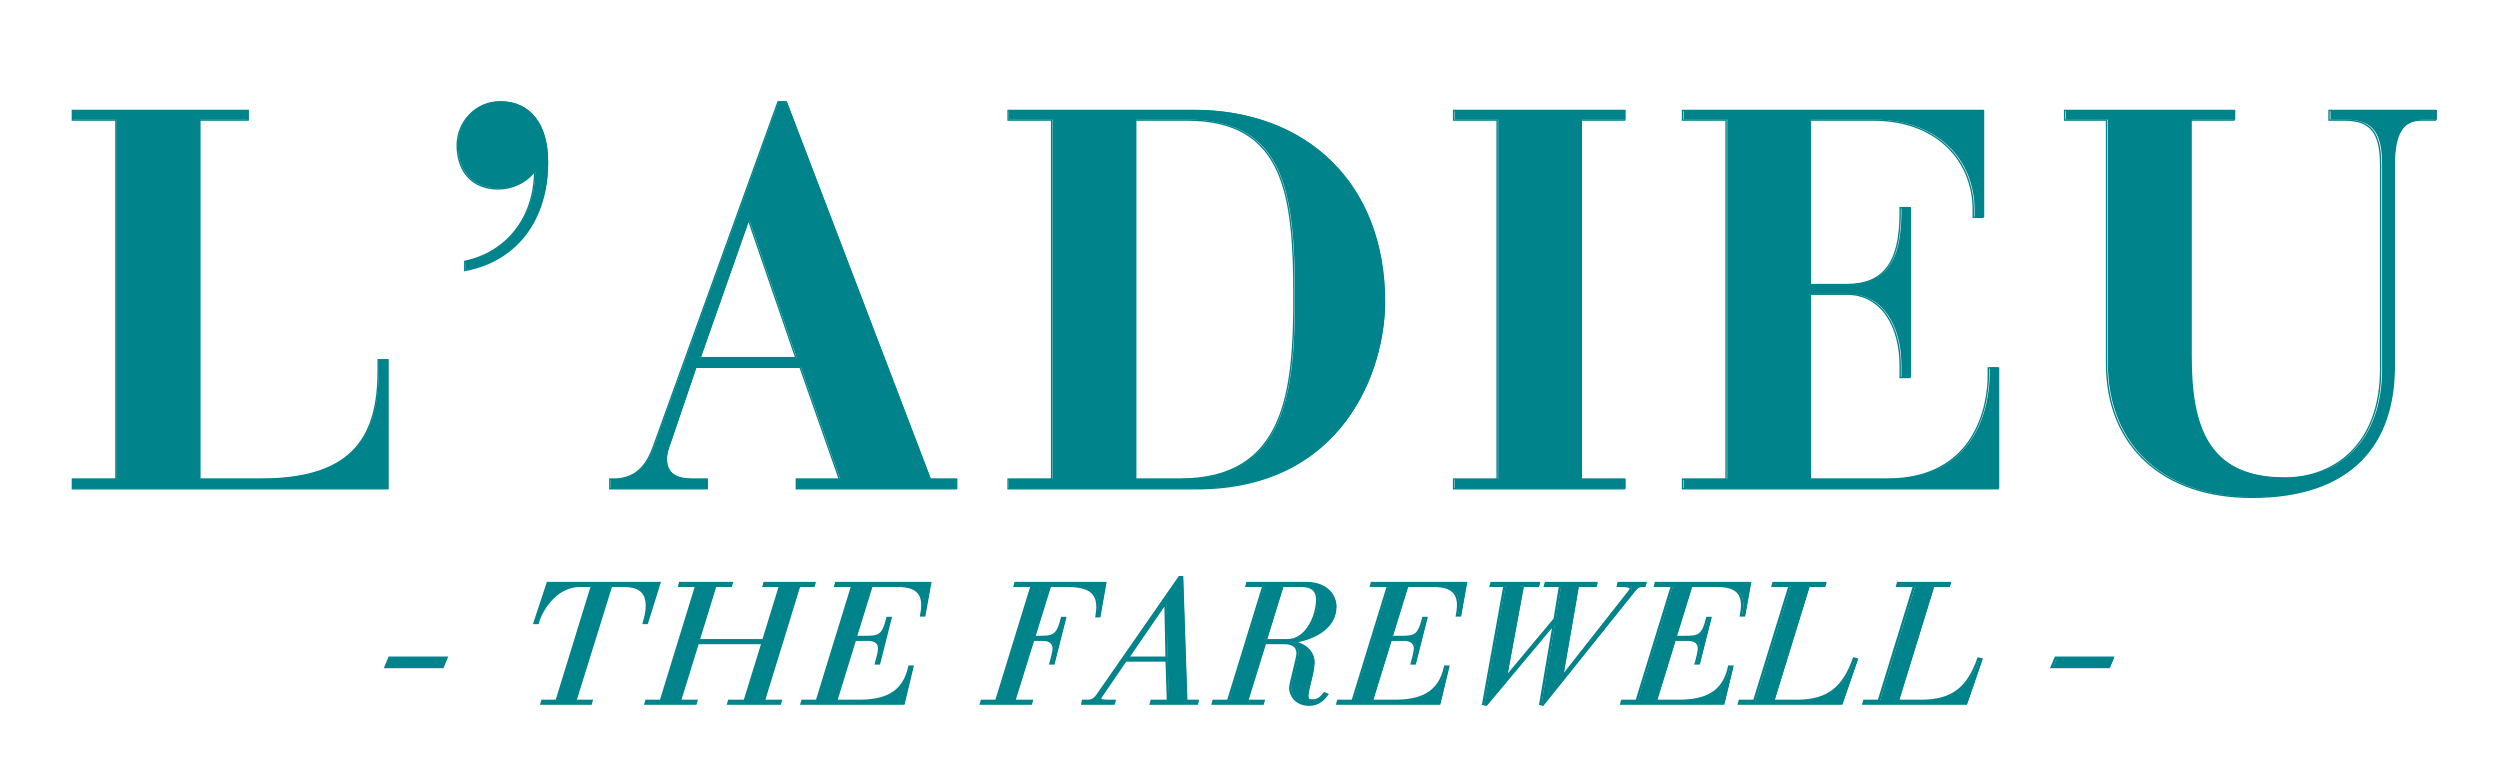
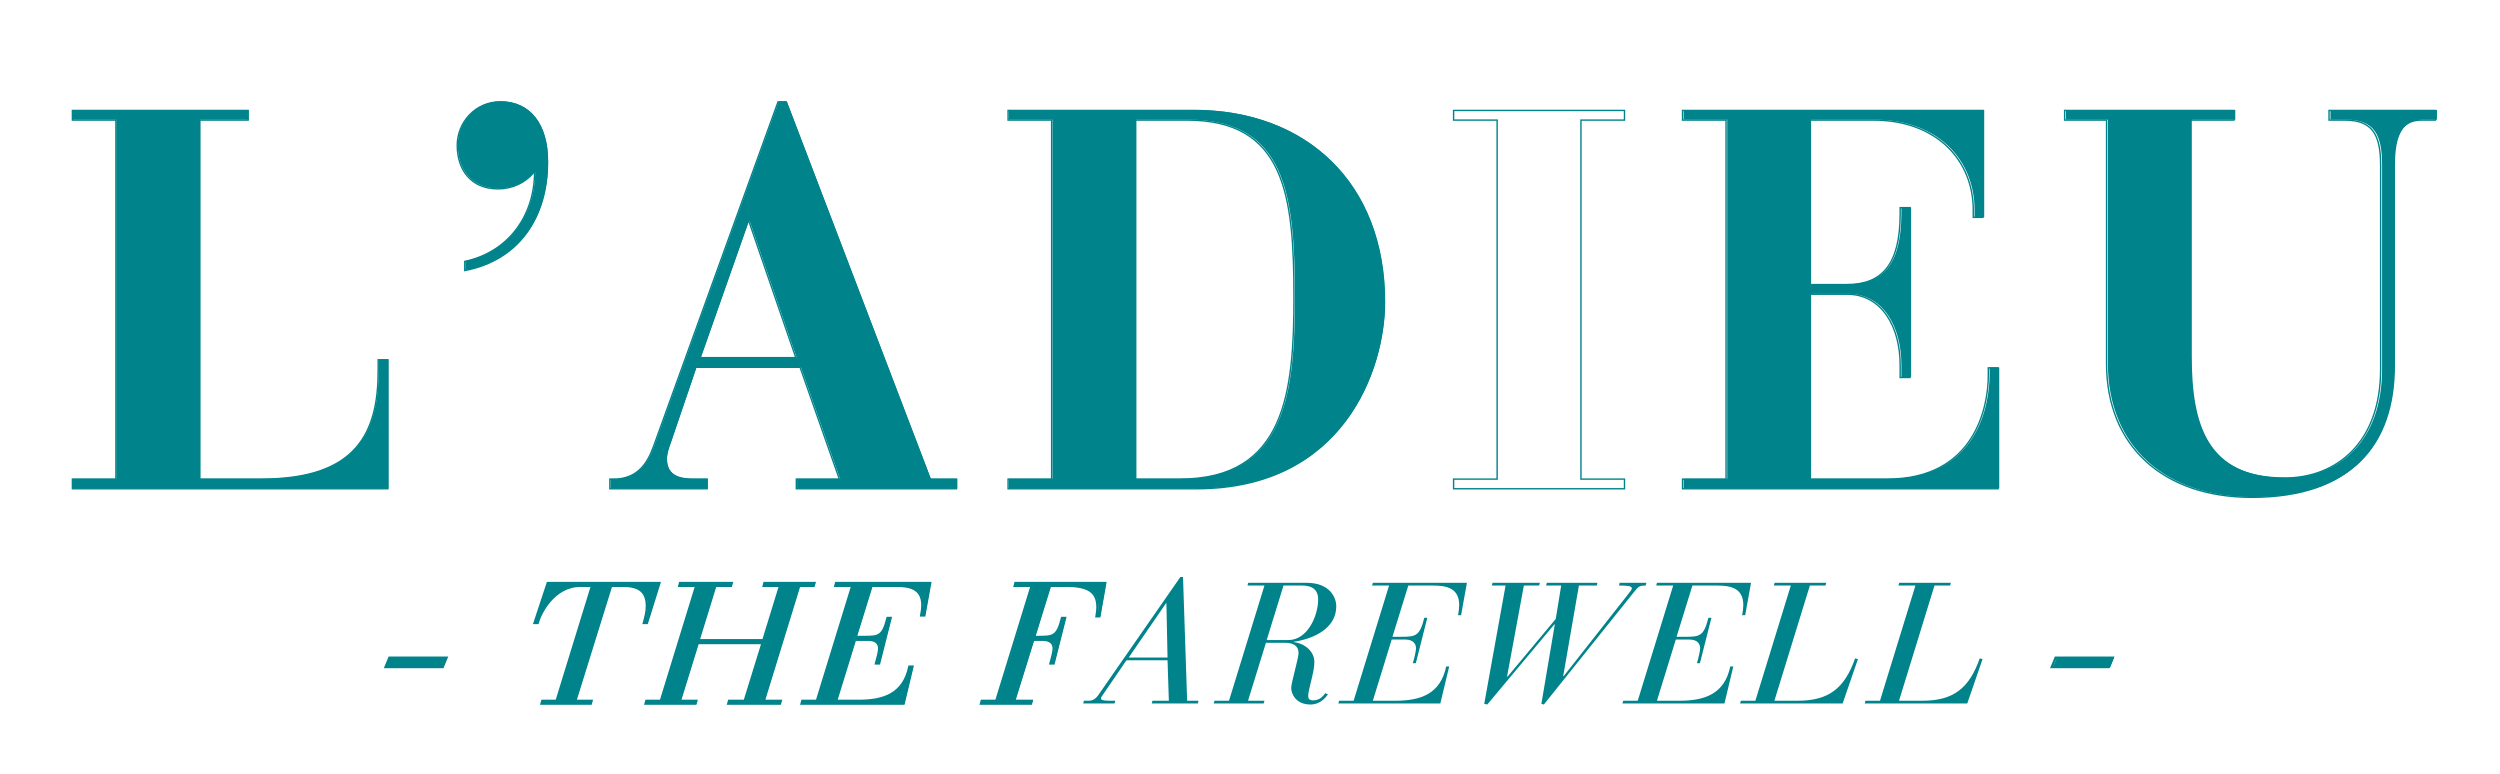
<svg xmlns="http://www.w3.org/2000/svg" xmlns:xlink="http://www.w3.org/1999/xlink" width="1236.712pt" height="383.024pt" viewBox="0 0 1236.712 383.024" version="1.2">
  <defs>
    <g>
      <symbol overflow="visible" id="glyph0-0">
        <path style="stroke:none;" d="" />
      </symbol>
      <symbol overflow="visible" id="glyph0-1">
        <path style="stroke:none;" d="M 7.188 0 L 163.312 0 L 163.312 -63.828 L 158.516 -63.828 L 158.516 -58.516 C 158.516 -27.656 147.875 -4.781 100.797 -4.781 L 70.219 -4.781 L 70.219 -182.453 L 94.156 -182.453 L 94.156 -187.234 L 7.188 -187.234 L 7.188 -182.453 L 28.719 -182.453 L 28.719 -4.781 L 7.188 -4.781 Z M 7.188 0 " />
      </symbol>
      <symbol overflow="visible" id="glyph0-2">
        <path style="stroke:none;" d="M 18.359 -107.984 C 44.953 -113.031 59.312 -134.047 59.312 -161.703 C 59.312 -180.328 50.531 -191.5 35.906 -191.5 C 23.672 -191.5 14.625 -181.391 14.625 -169.953 C 14.625 -157.984 21.281 -148.406 34.844 -148.406 C 41.75 -148.406 48.141 -151.344 52.391 -156.391 L 52.922 -156.391 C 52.656 -134.578 39.625 -117.031 18.359 -112.5 Z M 18.359 -107.984 " />
      </symbol>
      <symbol overflow="visible" id="glyph0-3">
        <path style="stroke:none;" d="M 2.922 0 L 51.062 0 L 51.062 -4.781 L 43.625 -4.781 C 38.297 -4.781 30.859 -5.844 30.859 -14.625 C 30.859 -17.547 31.922 -20.484 32.719 -22.609 L 45.484 -60.109 L 97.078 -60.109 L 116.5 -4.781 L 95.219 -4.781 L 95.219 0 L 174.469 0 L 174.469 -4.781 L 161.438 -4.781 L 90.156 -191.5 L 86.172 -191.5 L 24.469 -20.75 C 21.281 -11.969 16.484 -5.578 6.391 -4.781 L 2.922 -4.781 Z M 47.609 -64.891 L 71.281 -132.188 L 71.812 -132.188 L 94.953 -64.891 Z M 47.609 -64.891 " />
      </symbol>
      <symbol overflow="visible" id="glyph0-4">
        <path style="stroke:none;" d="M 9.312 0 L 102.656 0 C 175 0 195.484 -58.781 195.484 -92.297 C 195.484 -151.062 156.656 -187.234 101.062 -187.234 L 9.312 -187.234 L 9.312 -182.453 L 30.859 -182.453 L 30.859 -4.781 L 9.312 -4.781 Z M 72.344 -182.453 L 97.875 -182.453 C 146.281 -182.453 150.797 -145.484 150.797 -94.688 C 150.797 -47.875 146.547 -4.781 94.422 -4.781 L 72.344 -4.781 Z M 72.344 -182.453 " />
      </symbol>
      <symbol overflow="visible" id="glyph0-5">
-         <path style="stroke:none;" d="M 9.578 0 L 94.156 0 L 94.156 -4.781 L 72.609 -4.781 L 72.609 -182.453 L 94.156 -182.453 L 94.156 -187.234 L 9.578 -187.234 L 9.578 -182.453 L 31.125 -182.453 L 31.125 -4.781 L 9.578 -4.781 Z M 9.578 0 " />
-       </symbol>
+         </symbol>
      <symbol overflow="visible" id="glyph0-6">
        <path style="stroke:none;" d="M 5.844 0 L 161.969 0 L 161.969 -59.844 L 157.188 -59.844 L 157.188 -56.125 C 157.188 -40.953 150.797 -4.781 107.188 -4.781 L 68.891 -4.781 L 68.891 -96.281 L 87.234 -96.281 C 104.531 -96.281 113.562 -80.062 113.562 -61.172 L 113.562 -55.062 L 118.359 -55.062 L 118.359 -139.109 L 113.562 -139.109 L 113.562 -136.172 C 113.562 -110.906 104.531 -101.062 87.234 -101.062 L 68.891 -101.062 L 68.891 -182.453 L 100.266 -182.453 C 131.922 -182.453 149.734 -162.234 149.734 -138.031 L 149.734 -134.312 L 154.531 -134.312 L 154.531 -187.234 L 5.844 -187.234 L 5.844 -182.453 L 27.391 -182.453 L 27.391 -4.781 L 5.844 -4.781 Z M 5.844 0 " />
      </symbol>
      <symbol overflow="visible" id="glyph0-7">
        <path style="stroke:none;" d="M 4.25 -182.453 L 25 -182.453 L 25 -61.969 C 25 -20.75 53.453 4.25 96.812 4.25 C 145.75 4.25 167.031 -21.547 167.031 -60.641 L 167.031 -160.109 C 167.031 -175.547 171.281 -182.453 180.859 -182.453 L 187.781 -182.453 L 187.781 -187.234 L 135.109 -187.234 L 135.109 -182.453 L 142.828 -182.453 C 156.391 -182.453 160.641 -175.547 160.641 -160.109 L 160.641 -59.047 C 160.641 -22.875 138.828 -5.312 113.031 -5.312 C 74.203 -5.312 66.5 -31.391 66.5 -65.422 L 66.5 -182.453 L 88.031 -182.453 L 88.031 -187.234 L 4.25 -187.234 Z M 4.25 -182.453 " />
      </symbol>
      <symbol overflow="visible" id="glyph1-0">
        <path style="stroke:none;" d="" />
      </symbol>
      <symbol overflow="visible" id="glyph1-1">
        <path style="stroke:none;" d="M 35.375 -18.141 L 37.266 -22.719 L 9.016 -22.719 L 7.125 -18.141 Z M 35.375 -18.141 " />
      </symbol>
      <symbol overflow="visible" id="glyph2-0">
        <path style="stroke:none;" d="" />
      </symbol>
      <symbol overflow="visible" id="glyph2-1">
        <path style="stroke:none;" d="M 12.219 0 L 36.562 0 L 36.938 -1.359 L 28.906 -1.359 L 46.625 -58.328 L 52.422 -58.328 C 60.156 -58.328 64.359 -55.781 64.359 -48.234 C 64.359 -45.438 63.609 -42.641 62.859 -39.938 L 64.359 -39.938 L 70.516 -59.688 L 15.297 -59.688 L 8.766 -39.938 L 10.266 -39.938 C 11.281 -44 17.906 -58.328 31.438 -58.328 L 37.219 -58.328 L 19.672 -1.359 L 12.594 -1.359 Z M 12.219 0 " />
      </symbol>
      <symbol overflow="visible" id="glyph2-2">
        <path style="stroke:none;" d="M -3.172 0 L 21.547 0 L 21.922 -1.359 L 13.797 -1.359 L 22.656 -30.016 L 54.75 -30.016 L 45.891 -1.359 L 38.141 -1.359 L 37.766 0 L 63.328 0 L 63.703 -1.359 L 55.312 -1.359 L 72.844 -58.328 L 80.016 -58.328 L 80.391 -59.688 L 55.672 -59.688 L 55.312 -58.328 L 63.422 -58.328 L 55.125 -31.375 L 23.031 -31.375 L 31.344 -58.328 L 39.078 -58.328 L 39.453 -59.688 L 13.891 -59.688 L 13.531 -58.328 L 21.922 -58.328 L 4.391 -1.359 L -2.797 -1.359 Z M -3.172 0 " />
      </symbol>
      <symbol overflow="visible" id="glyph2-3">
        <path style="stroke:none;" d="M -3.172 0 L 47.281 0 L 51.672 -18.312 L 50.172 -18.312 C 47.375 -4.828 37.672 -1.359 25.188 -1.359 L 13.891 -1.359 L 23.219 -31.625 L 29.938 -31.625 C 34.141 -31.625 35.25 -29.25 35.25 -27.297 C 35.25 -26.031 34.516 -22.812 33.672 -19.922 L 35.156 -19.922 L 40.844 -42.391 L 39.359 -42.391 C 37.031 -33.156 35.062 -32.984 27.516 -32.984 L 23.594 -32.984 L 31.438 -58.328 L 43.828 -58.328 C 49.984 -58.328 56.609 -57.234 56.609 -48.75 C 56.609 -47.484 56.422 -45.531 56.047 -43.656 L 57.547 -43.656 L 60.438 -59.688 L 13.891 -59.688 L 13.531 -58.328 L 21.922 -58.328 L 4.391 -1.359 L -2.797 -1.359 Z M -3.172 0 " />
      </symbol>
      <symbol overflow="visible" id="glyph2-4">
        <path style="stroke:none;" d="" />
      </symbol>
      <symbol overflow="visible" id="glyph2-5">
        <path style="stroke:none;" d="M -3.172 0 L 21.547 0 L 21.922 -1.359 L 13.25 -1.359 L 22.656 -31.625 L 27.516 -31.625 C 31.703 -31.625 32.828 -29.25 32.828 -27.297 C 32.828 -26.031 32.078 -22.812 31.25 -19.922 L 32.734 -19.922 L 38.422 -42.391 L 36.938 -42.391 C 34.594 -33.156 32.641 -32.984 25.094 -32.984 L 23.125 -32.984 L 30.969 -58.328 L 39.172 -58.328 C 49.891 -58.328 54.469 -55.359 54.469 -47.734 C 54.469 -46.031 54.188 -44.594 54 -43.234 L 55.406 -43.234 L 58.297 -59.688 L 13.891 -59.688 L 13.531 -58.328 L 21.922 -58.328 L 4.391 -1.359 L -2.797 -1.359 Z M -3.172 0 " />
      </symbol>
      <symbol overflow="visible" id="glyph2-6">
        <path style="stroke:none;" d="M -6.062 0 L 9.422 0 L 9.797 -1.359 L 6.906 -1.359 C 3.641 -1.359 2.703 -1.781 2.703 -2.453 C 2.703 -2.875 2.984 -3.469 3.828 -4.578 L 15.297 -21.359 L 35.625 -21.359 L 36.281 -1.359 L 28.172 -1.359 L 27.797 0 L 50.641 0 L 50.922 -1.359 L 45.328 -1.359 L 43.281 -62.562 L 41.969 -62.562 L 1.312 -4.062 C -0.469 -1.531 -2.234 -1.359 -3.547 -1.359 L -5.781 -1.359 Z M 35.625 -22.719 L 16.422 -22.719 L 34.875 -49.594 L 35.062 -49.594 Z M 35.625 -22.719 " />
      </symbol>
      <symbol overflow="visible" id="glyph2-7">
        <path style="stroke:none;" d="M 31.344 -58.328 L 40.484 -58.328 C 47 -58.328 48.5 -54.938 48.5 -51.547 C 48.5 -43.406 43.281 -31.375 33.766 -31.375 L 23.031 -31.375 Z M -3.172 0 L 21.547 0 L 21.922 -1.359 L 13.797 -1.359 L 22.656 -30.016 L 32.172 -30.016 C 36.094 -30.016 38.797 -28.578 38.797 -24.922 C 38.797 -22.375 35.156 -10.172 35.156 -7.719 C 35.156 -4.75 37.5 0.516 44.672 0.516 C 49.531 0.516 52.141 -2.875 53.344 -4.5 L 52.047 -5.094 C 51.109 -4.156 49.891 -1.531 45.891 -1.531 C 43.828 -1.531 43.562 -2.797 43.562 -3.734 C 43.562 -7.031 46.625 -15.344 46.625 -20.438 C 46.625 -25.688 42.062 -29.672 36.375 -30.359 L 36.375 -30.516 C 45.797 -31.875 57.453 -36.875 57.453 -48.078 C 57.453 -52.312 54.375 -59.688 42.812 -59.688 L 13.891 -59.688 L 13.531 -58.328 L 21.922 -58.328 L 4.391 -1.359 L -2.797 -1.359 Z M -3.172 0 " />
      </symbol>
      <symbol overflow="visible" id="glyph2-8">
        <path style="stroke:none;" d="M 10.812 0.172 L 12.312 0.516 L 45.516 -39.172 L 45.703 -39 L 39.078 0.172 L 40.297 0.516 L 84.594 -54.766 C 87.203 -57.984 87.484 -58.328 90.656 -58.328 L 91.031 -59.688 L 77.781 -59.688 L 77.5 -58.328 C 81.703 -58.328 83.844 -58.156 83.844 -56.891 C 83.844 -56.375 82.906 -55.188 81.422 -53.328 L 50.078 -13.484 L 49.891 -13.656 L 57.641 -58.328 L 66.5 -58.328 L 66.781 -59.688 L 41.781 -59.688 L 41.406 -58.328 L 48.875 -58.328 L 46.172 -41.797 L 22.297 -13.219 L 22.109 -13.391 L 30.406 -58.328 L 37.953 -58.328 L 38.328 -59.688 L 14.922 -59.688 L 14.547 -58.328 L 21.359 -58.328 Z M 10.812 0.172 " />
      </symbol>
      <symbol overflow="visible" id="glyph2-9">
        <path style="stroke:none;" d="M -3.172 0 L 47.562 0 L 55.125 -21.953 L 53.719 -22.297 C 48.594 -7.625 40.75 -1.359 25.469 -1.359 L 13.797 -1.359 L 31.344 -58.328 L 39.078 -58.328 L 39.453 -59.688 L 13.891 -59.688 L 13.531 -58.328 L 21.922 -58.328 L 4.391 -1.359 L -2.797 -1.359 Z M -3.172 0 " />
      </symbol>
    </g>
  </defs>
  <g id="surface1">
    <path style="fill:none;stroke-width:0.7;stroke-linecap:butt;stroke-linejoin:miter;stroke:rgb(0%,51.373%,54.51%);stroke-opacity:1;stroke-miterlimit:5.184;" d="M 414.442 284.833 L 570.965 284.833 L 570.965 348.823 L 566.156 348.823 L 566.156 343.497 C 566.156 312.559 555.488 289.626 508.29 289.626 L 477.634 289.626 L 477.634 467.751 L 501.632 467.751 L 501.632 472.544 L 414.442 472.544 L 414.442 467.751 L 436.028 467.751 L 436.028 289.626 L 414.442 289.626 Z M 414.442 284.833 " transform="matrix(0.997,0,0,-0.997,-377.385,525.753)" />
    <g style="fill:rgb(0%,51.373%,54.51%);fill-opacity:1;">
      <use xlink:href="#glyph0-1" x="28.816" y="241.645" />
    </g>
    <path style="fill:none;stroke-width:0.7;stroke-linecap:butt;stroke-linejoin:miter;stroke:rgb(0%,51.373%,54.51%);stroke-opacity:1;stroke-miterlimit:5.184;" d="M 609.124 393.092 C 635.786 398.152 650.182 419.221 650.182 446.948 C 650.182 465.62 641.378 476.821 626.716 476.821 C 614.45 476.821 605.38 466.686 605.38 455.219 C 605.38 443.22 612.054 433.617 625.651 433.617 C 632.575 433.617 638.981 436.562 643.242 441.622 L 643.775 441.622 C 643.509 419.754 630.444 402.162 609.124 397.619 Z M 609.124 393.092 " transform="matrix(0.997,0,0,-0.997,-377.385,525.753)" />
    <g style="fill:rgb(0%,51.373%,54.51%);fill-opacity:1;">
      <use xlink:href="#glyph0-2" x="211.83" y="241.645" />
    </g>
    <path style="fill:none;stroke-width:0.7;stroke-linecap:butt;stroke-linejoin:miter;stroke:rgb(0%,51.373%,54.51%);stroke-opacity:1;stroke-miterlimit:5.184;" d="M 681.108 284.833 L 729.371 284.833 L 729.371 289.626 L 721.915 289.626 C 716.573 289.626 709.117 290.691 709.117 299.495 C 709.117 302.424 710.182 305.369 710.981 307.5 L 723.779 345.095 L 775.504 345.095 L 794.976 289.626 L 773.64 289.626 L 773.64 284.833 L 853.092 284.833 L 853.092 289.626 L 840.028 289.626 L 768.565 476.821 L 764.57 476.821 L 702.71 305.636 C 699.514 296.832 694.705 290.425 684.586 289.626 L 681.108 289.626 Z M 725.909 349.889 L 749.642 417.357 L 750.174 417.357 L 773.374 349.889 Z M 878.704 284.833 L 972.286 284.833 C 1044.814 284.833 1065.35 343.764 1065.35 377.365 C 1065.35 436.28 1026.423 472.544 970.688 472.544 L 878.704 472.544 L 878.704 467.751 L 900.306 467.751 L 900.306 289.626 L 878.704 289.626 Z M 941.896 467.751 L 967.492 467.751 C 1016.022 467.751 1020.549 430.688 1020.549 379.762 C 1020.549 332.83 1016.288 289.626 964.03 289.626 L 941.896 289.626 Z M 1099.758 284.833 L 1184.552 284.833 L 1184.552 289.626 L 1162.95 289.626 L 1162.95 467.751 L 1184.552 467.751 L 1184.552 472.544 L 1099.758 472.544 L 1099.758 467.751 L 1121.36 467.751 L 1121.36 289.626 L 1099.758 289.626 Z M 1213.344 284.833 L 1369.866 284.833 L 1369.866 344.829 L 1365.073 344.829 L 1365.073 341.101 C 1365.073 325.89 1358.666 289.626 1314.946 289.626 L 1276.551 289.626 L 1276.551 381.359 L 1294.942 381.359 C 1312.283 381.359 1321.337 365.099 1321.337 346.16 L 1321.337 340.036 L 1326.146 340.036 L 1326.146 424.297 L 1321.337 424.297 L 1321.337 421.352 C 1321.337 396.022 1312.283 386.153 1294.942 386.153 L 1276.551 386.153 L 1276.551 467.751 L 1308.006 467.751 C 1339.743 467.751 1357.601 447.48 1357.601 423.216 L 1357.601 419.487 L 1362.41 419.487 L 1362.41 472.544 L 1213.344 472.544 L 1213.344 467.751 L 1234.945 467.751 L 1234.945 289.626 L 1213.344 289.626 Z M 1402.935 467.751 L 1423.738 467.751 L 1423.738 346.959 C 1423.738 305.636 1452.263 280.572 1495.733 280.572 C 1544.795 280.572 1566.131 306.435 1566.131 345.628 L 1566.131 445.35 C 1566.131 460.827 1570.392 467.751 1579.994 467.751 L 1586.934 467.751 L 1586.934 472.544 L 1534.128 472.544 L 1534.128 467.751 L 1541.866 467.751 C 1555.463 467.751 1559.724 460.827 1559.724 445.35 L 1559.724 344.03 C 1559.724 307.766 1537.856 290.159 1511.993 290.159 C 1473.066 290.159 1465.343 316.303 1465.343 350.421 L 1465.343 467.751 L 1486.93 467.751 L 1486.93 472.544 L 1402.935 472.544 Z M 1402.935 467.751 " transform="matrix(0.997,0,0,-0.997,-377.385,525.753)" />
    <g style="fill:rgb(0%,51.373%,54.51%);fill-opacity:1;">
      <use xlink:href="#glyph0-3" x="299.07" y="241.645" />
      <use xlink:href="#glyph0-4" x="489.774" y="241.645" />
      <use xlink:href="#glyph0-5" x="710.001" y="241.645" />
      <use xlink:href="#glyph0-6" x="827.03" y="241.645" />
      <use xlink:href="#glyph0-7" x="1017.734" y="241.645" />
    </g>
    <path style="fill:none;stroke-width:1.188;stroke-linecap:butt;stroke-linejoin:miter;stroke:rgb(0%,51.373%,54.51%);stroke-opacity:1;stroke-miterlimit:8.799;" d="M 598.163 196.397 L 600.058 200.987 L 571.736 200.987 L 569.841 196.397 Z M 598.163 196.397 " transform="matrix(0.997,0,0,-0.997,-377.385,525.753)" />
    <g style="fill:rgb(0%,51.373%,54.51%);fill-opacity:1;">
      <use xlink:href="#glyph1-1" x="183.883" y="347.998" />
    </g>
    <path style="fill:none;stroke-width:1.188;stroke-linecap:butt;stroke-linejoin:miter;stroke:rgb(0%,51.373%,54.51%);stroke-opacity:1;stroke-miterlimit:8.799;" d="M 647.229 178.21 L 671.635 178.21 L 672.011 179.573 L 663.959 179.573 L 681.723 236.687 L 687.535 236.687 C 695.289 236.687 699.502 234.134 699.502 226.567 C 699.502 223.763 698.751 220.959 697.999 218.249 L 699.502 218.249 L 705.674 238.05 L 650.315 238.05 L 643.767 218.249 L 645.271 218.249 C 646.289 222.322 652.931 236.687 666.497 236.687 L 672.293 236.687 L 654.701 179.573 L 647.605 179.573 Z M 698.841 178.21 L 723.622 178.21 L 723.998 179.573 L 715.853 179.573 L 724.735 208.302 L 756.91 208.302 L 748.028 179.573 L 740.258 179.573 L 739.882 178.21 L 765.51 178.21 L 765.886 179.573 L 757.474 179.573 L 775.05 236.687 L 782.24 236.687 L 782.616 238.05 L 757.834 238.05 L 757.474 236.687 L 765.604 236.687 L 757.286 209.665 L 725.111 209.665 L 733.444 236.687 L 741.198 236.687 L 741.574 238.05 L 715.947 238.05 L 715.586 236.687 L 723.998 236.687 L 706.422 179.573 L 699.217 179.573 Z M 776.26 178.21 L 826.842 178.21 L 831.244 196.569 L 829.74 196.569 C 826.936 183.051 817.208 179.573 804.692 179.573 L 793.366 179.573 L 802.718 209.916 L 809.454 209.916 C 813.668 209.916 814.78 207.535 814.78 205.577 C 814.78 204.308 814.044 201.081 813.198 198.183 L 814.686 198.183 L 820.388 220.709 L 818.9 220.709 C 816.566 211.451 814.592 211.279 807.026 211.279 L 803.094 211.279 L 810.958 236.687 L 823.38 236.687 C 829.552 236.687 836.194 235.59 836.194 227.084 C 836.194 225.816 836.006 223.857 835.63 221.978 L 837.134 221.978 L 840.032 238.05 L 793.366 238.05 L 793.006 236.687 L 801.418 236.687 L 783.842 179.573 L 776.636 179.573 Z M 776.26 178.21 " transform="matrix(0.997,0,0,-0.997,-377.385,525.753)" />
    <path style="fill:none;stroke-width:1.188;stroke-linecap:butt;stroke-linejoin:miter;stroke:rgb(0%,51.373%,54.51%);stroke-opacity:1;stroke-miterlimit:8.799;" d="M 865.271 178.21 L 890.053 178.21 L 890.429 179.573 L 881.735 179.573 L 891.165 209.916 L 896.037 209.916 C 900.235 209.916 901.363 207.535 901.363 205.577 C 901.363 204.308 900.611 201.081 899.781 198.183 L 901.269 198.183 L 906.971 220.709 L 905.483 220.709 C 903.133 211.451 901.175 211.279 893.609 211.279 L 891.635 211.279 L 899.499 236.687 L 907.723 236.687 C 918.469 236.687 923.059 233.711 923.059 226.066 C 923.059 224.359 922.777 222.918 922.589 221.555 L 923.999 221.555 L 926.897 238.05 L 882.377 238.05 L 882.017 236.687 L 890.429 236.687 L 872.853 179.573 L 865.647 179.573 Z M 865.271 178.21 " transform="matrix(0.997,0,0,-0.997,-377.385,525.753)" />
-     <path style="fill:none;stroke-width:1.188;stroke-linecap:butt;stroke-linejoin:miter;stroke:rgb(0%,51.373%,54.51%);stroke-opacity:1;stroke-miterlimit:8.799;" d="M 915.583 178.21 L 931.107 178.21 L 931.483 179.573 L 928.585 179.573 C 925.311 179.573 924.371 179.996 924.371 180.67 C 924.371 181.092 924.653 181.688 925.499 182.8 L 936.997 199.624 L 957.377 199.624 L 958.035 179.573 L 949.905 179.573 L 949.529 178.21 L 972.431 178.21 L 972.712 179.573 L 967.104 179.573 L 965.052 240.932 L 963.737 240.932 L 922.977 182.283 C 921.191 179.745 919.421 179.573 918.105 179.573 L 915.865 179.573 Z M 957.377 200.987 L 938.125 200.987 L 956.625 227.93 L 956.813 227.93 Z M 1014.89 236.687 L 1024.054 236.687 C 1030.586 236.687 1032.09 233.288 1032.09 229.888 C 1032.09 221.727 1026.858 209.665 1017.318 209.665 L 1006.556 209.665 Z M 980.286 178.21 L 1005.068 178.21 L 1005.444 179.573 L 997.298 179.573 L 1006.18 208.302 L 1015.72 208.302 C 1019.652 208.302 1022.362 206.861 1022.362 203.196 C 1022.362 200.642 1018.712 188.408 1018.712 185.949 C 1018.712 182.972 1021.062 177.693 1028.252 177.693 C 1033.124 177.693 1035.74 181.092 1036.946 182.722 L 1035.646 183.317 C 1034.706 182.377 1033.484 179.745 1029.474 179.745 C 1027.406 179.745 1027.14 181.014 1027.14 181.954 C 1027.14 185.259 1030.21 193.593 1030.21 198.7 C 1030.21 203.963 1025.636 207.958 1019.934 208.647 L 1019.934 208.804 C 1029.38 210.166 1041.066 215.179 1041.066 226.411 C 1041.066 230.656 1037.98 238.05 1026.388 238.05 L 997.392 238.05 L 997.032 236.687 L 1005.444 236.687 L 987.868 179.573 L 980.662 179.573 Z M 1042.088 178.21 L 1092.67 178.21 L 1097.072 196.569 L 1095.568 196.569 C 1092.764 183.051 1083.036 179.573 1070.52 179.573 L 1059.194 179.573 L 1068.546 209.916 L 1075.282 209.916 C 1079.496 209.916 1080.608 207.535 1080.608 205.577 C 1080.608 204.308 1079.872 201.081 1079.026 198.183 L 1080.514 198.183 L 1086.216 220.709 L 1084.728 220.709 C 1082.394 211.451 1080.42 211.279 1072.854 211.279 L 1068.922 211.279 L 1076.786 236.687 L 1089.208 236.687 C 1095.38 236.687 1102.022 235.59 1102.022 227.084 C 1102.022 225.816 1101.834 223.857 1101.458 221.978 L 1102.962 221.978 L 1105.859 238.05 L 1059.194 238.05 L 1058.834 236.687 L 1067.246 236.687 L 1049.67 179.573 L 1042.464 179.573 Z M 1114.452 178.038 L 1115.955 177.693 L 1149.243 217.482 L 1149.431 217.31 L 1142.789 178.038 L 1144.011 177.693 L 1188.421 233.115 C 1191.037 236.342 1191.319 236.687 1194.499 236.687 L 1194.875 238.05 L 1181.591 238.05 L 1181.309 236.687 C 1185.523 236.687 1187.669 236.515 1187.669 235.246 C 1187.669 234.729 1186.729 233.538 1185.241 231.674 L 1153.817 191.729 L 1153.629 191.901 L 1161.399 236.687 L 1170.281 236.687 L 1170.563 238.05 L 1145.499 238.05 L 1145.123 236.687 L 1152.611 236.687 L 1149.901 220.114 L 1125.965 191.463 L 1125.777 191.635 L 1134.095 236.687 L 1141.661 236.687 L 1142.037 238.05 L 1118.571 238.05 L 1118.196 236.687 L 1125.025 236.687 Z M 1182.993 178.21 L 1233.575 178.21 L 1237.977 196.569 L 1236.473 196.569 C 1233.669 183.051 1223.941 179.573 1211.425 179.573 L 1200.099 179.573 L 1209.451 209.916 L 1216.187 209.916 C 1220.401 209.916 1221.513 207.535 1221.513 205.577 C 1221.513 204.308 1220.777 201.081 1219.931 198.183 L 1221.419 198.183 L 1227.121 220.709 L 1225.633 220.709 C 1223.299 211.451 1221.325 211.279 1213.759 211.279 L 1209.827 211.279 L 1217.691 236.687 L 1230.113 236.687 C 1236.285 236.687 1242.927 235.59 1242.927 227.084 C 1242.927 225.816 1242.739 223.857 1242.363 221.978 L 1243.867 221.978 L 1246.765 238.05 L 1200.099 238.05 L 1199.739 236.687 L 1208.151 236.687 L 1190.575 179.573 L 1183.369 179.573 Z M 1241.337 178.21 L 1292.2 178.21 L 1299.782 200.219 L 1298.372 200.564 C 1293.234 185.855 1285.37 179.573 1270.05 179.573 L 1258.349 179.573 L 1275.94 236.687 L 1283.694 236.687 L 1284.07 238.05 L 1258.443 238.05 L 1258.082 236.687 L 1266.494 236.687 L 1248.918 179.573 L 1241.713 179.573 Z M 1303.138 178.21 L 1354.002 178.21 L 1361.584 200.219 L 1360.174 200.564 C 1355.036 185.855 1347.172 179.573 1331.852 179.573 L 1320.15 179.573 L 1337.742 236.687 L 1345.496 236.687 L 1345.872 238.05 L 1320.244 238.05 L 1319.884 236.687 L 1328.296 236.687 L 1310.72 179.573 L 1303.514 179.573 Z M 1303.138 178.21 " transform="matrix(0.997,0,0,-0.997,-377.385,525.753)" />
    <g style="fill:rgb(0%,51.373%,54.51%);fill-opacity:1;">
      <use xlink:href="#glyph2-1" x="255.982" y="347.998" />
      <use xlink:href="#glyph2-2" x="322.851" y="347.998" />
      <use xlink:href="#glyph2-3" x="400.072" y="347.998" />
      <use xlink:href="#glyph2-4" x="458.268" y="347.998" />
    </g>
    <g style="fill:rgb(0%,51.373%,54.51%);fill-opacity:1;">
      <use xlink:href="#glyph2-5" x="488.858" y="347.998" />
    </g>
    <g style="fill:rgb(0%,51.373%,54.51%);fill-opacity:1;">
      <use xlink:href="#glyph2-6" x="541.934" y="347.998" />
      <use xlink:href="#glyph2-7" x="603.58" y="347.998" />
      <use xlink:href="#glyph2-3" x="665.227" y="347.998" />
      <use xlink:href="#glyph2-8" x="723.422" y="347.998" />
      <use xlink:href="#glyph2-3" x="805.773" y="347.998" />
      <use xlink:href="#glyph2-9" x="863.969" y="347.998" />
      <use xlink:href="#glyph2-9" x="925.615" y="347.998" />
    </g>
    <g style="fill:rgb(0%,51.373%,54.51%);fill-opacity:1;">
      <use xlink:href="#glyph2-4" x="982.598" y="347.998" />
    </g>
    <path style="fill:none;stroke-width:1.188;stroke-linecap:butt;stroke-linejoin:miter;stroke:rgb(0%,51.373%,54.51%);stroke-opacity:1;stroke-miterlimit:8.799;" d="M 1424.901 196.397 L 1426.796 200.987 L 1398.474 200.987 L 1396.579 196.397 Z M 1424.901 196.397 " transform="matrix(0.997,0,0,-0.997,-377.385,525.753)" />
    <g style="fill:rgb(0%,51.373%,54.51%);fill-opacity:1;">
      <use xlink:href="#glyph1-1" x="1008.521" y="347.998" />
    </g>
  </g>
</svg>